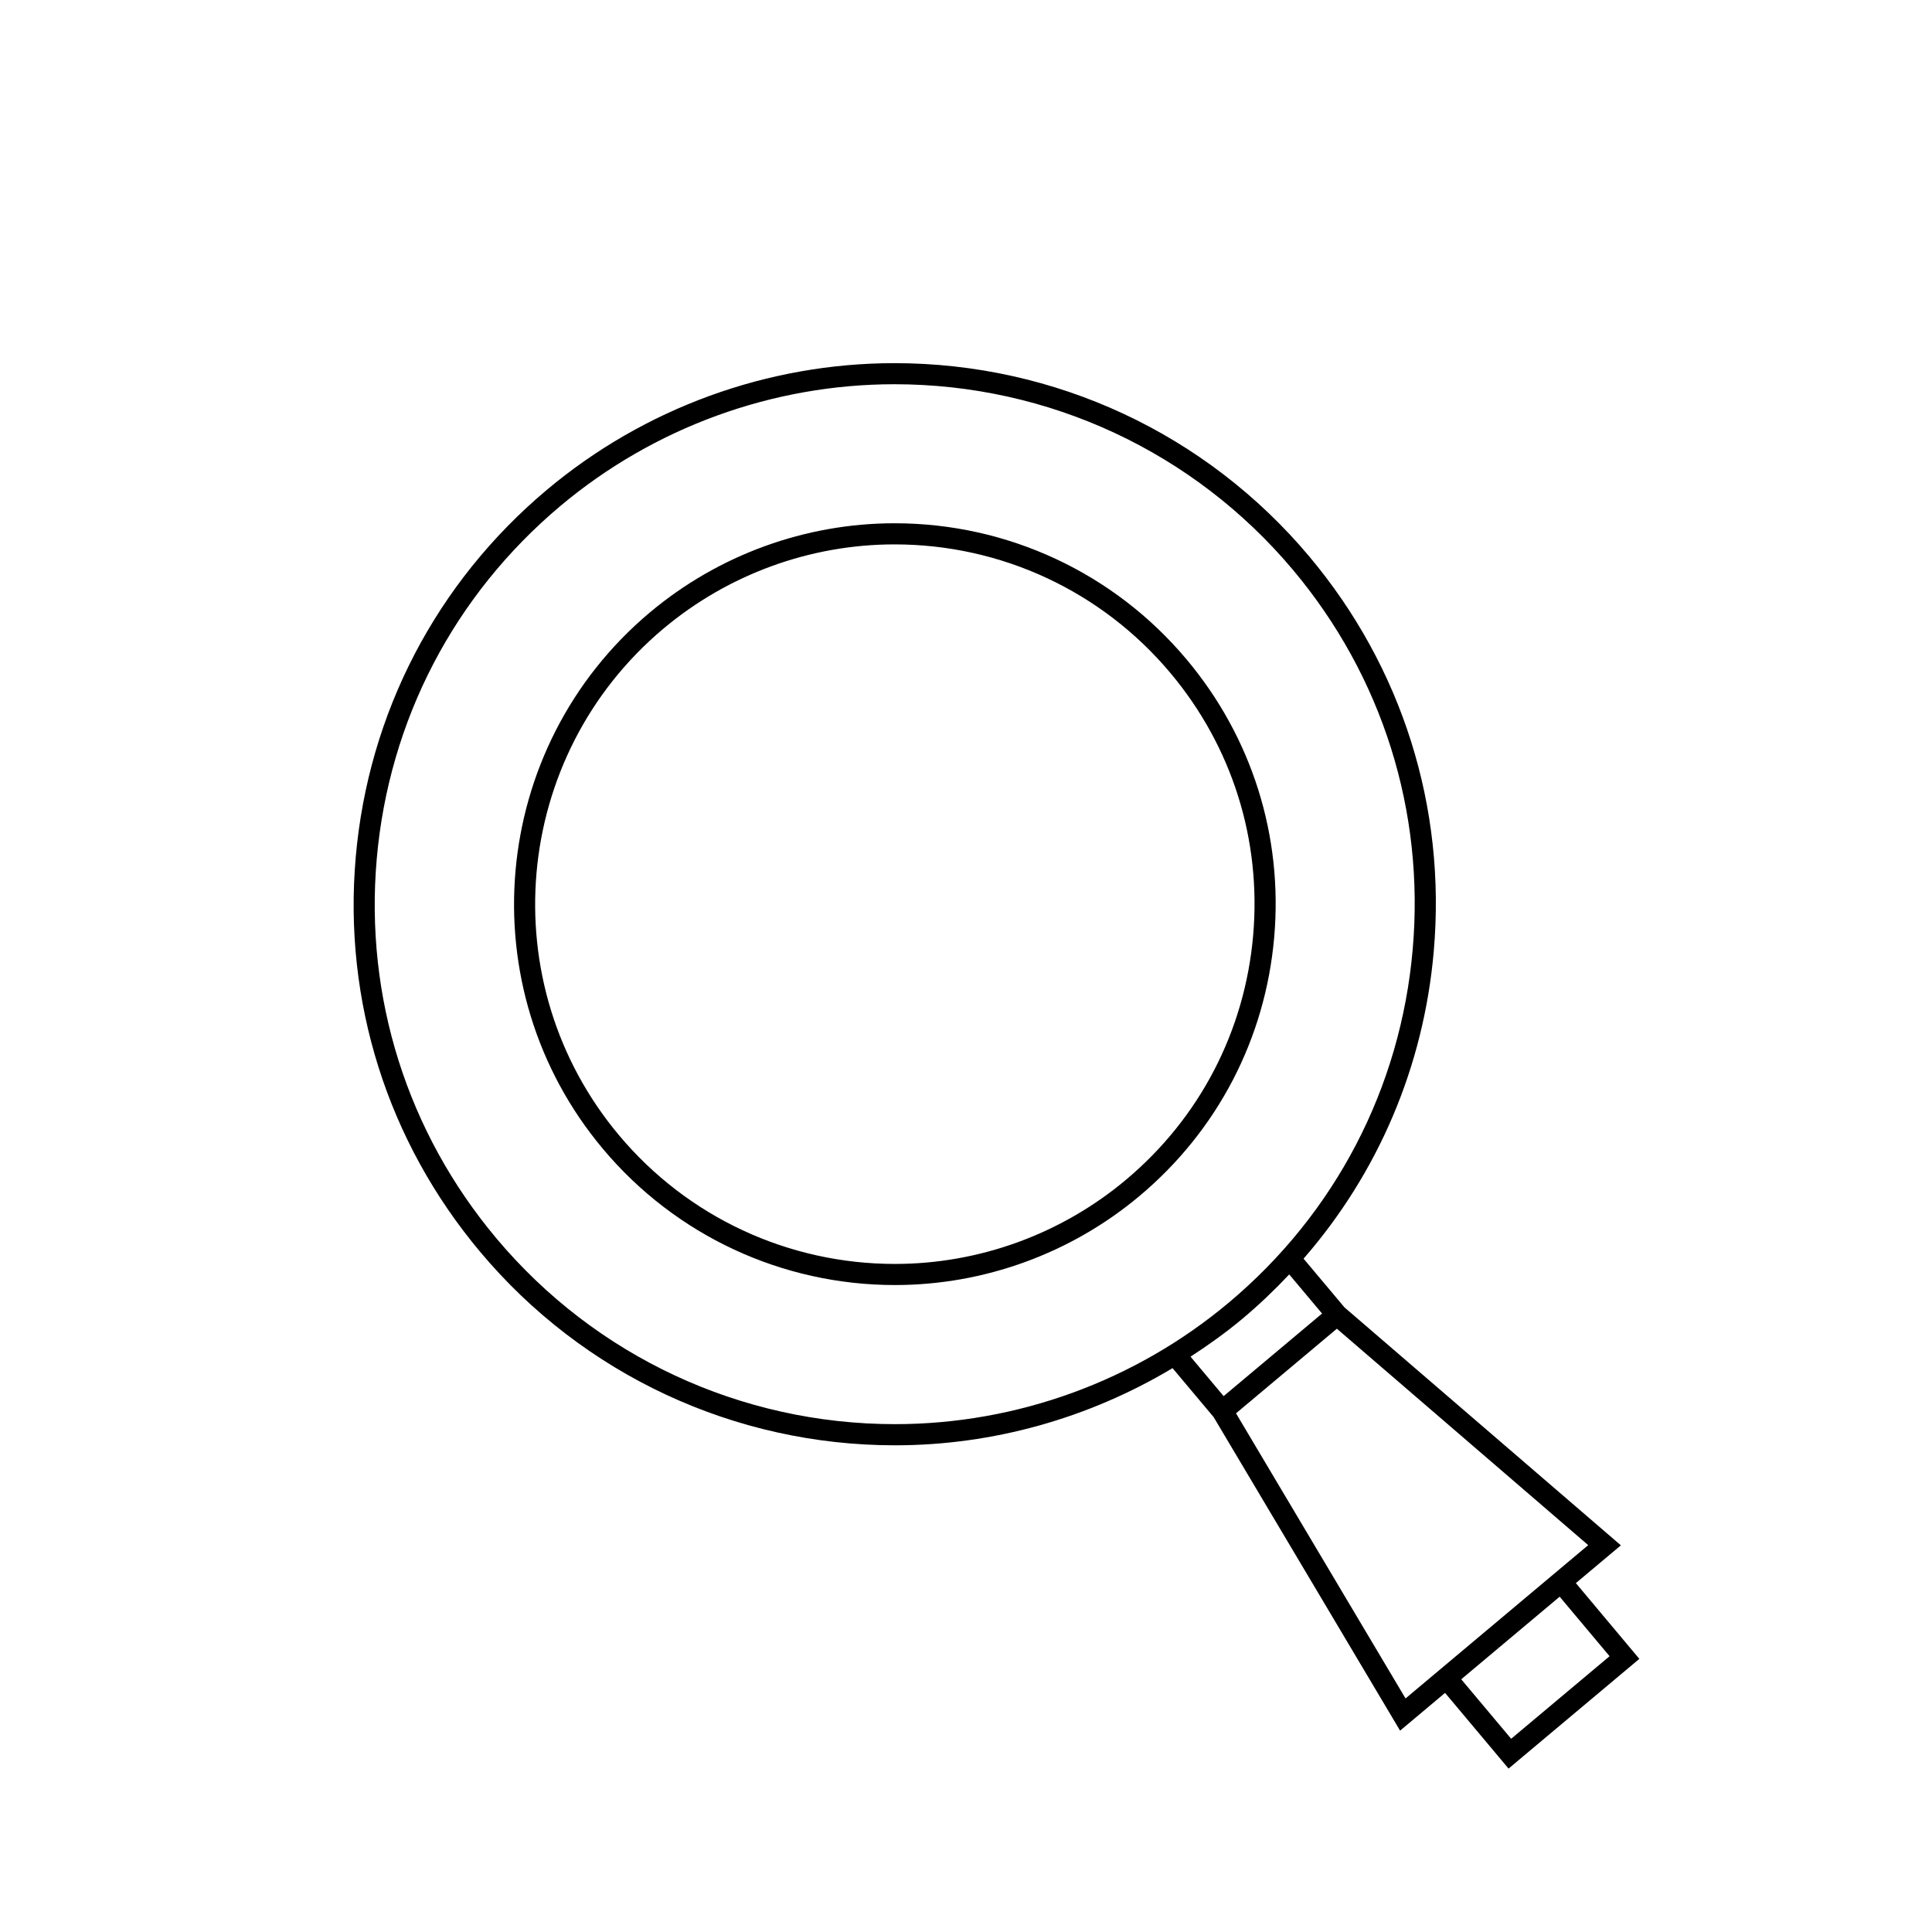
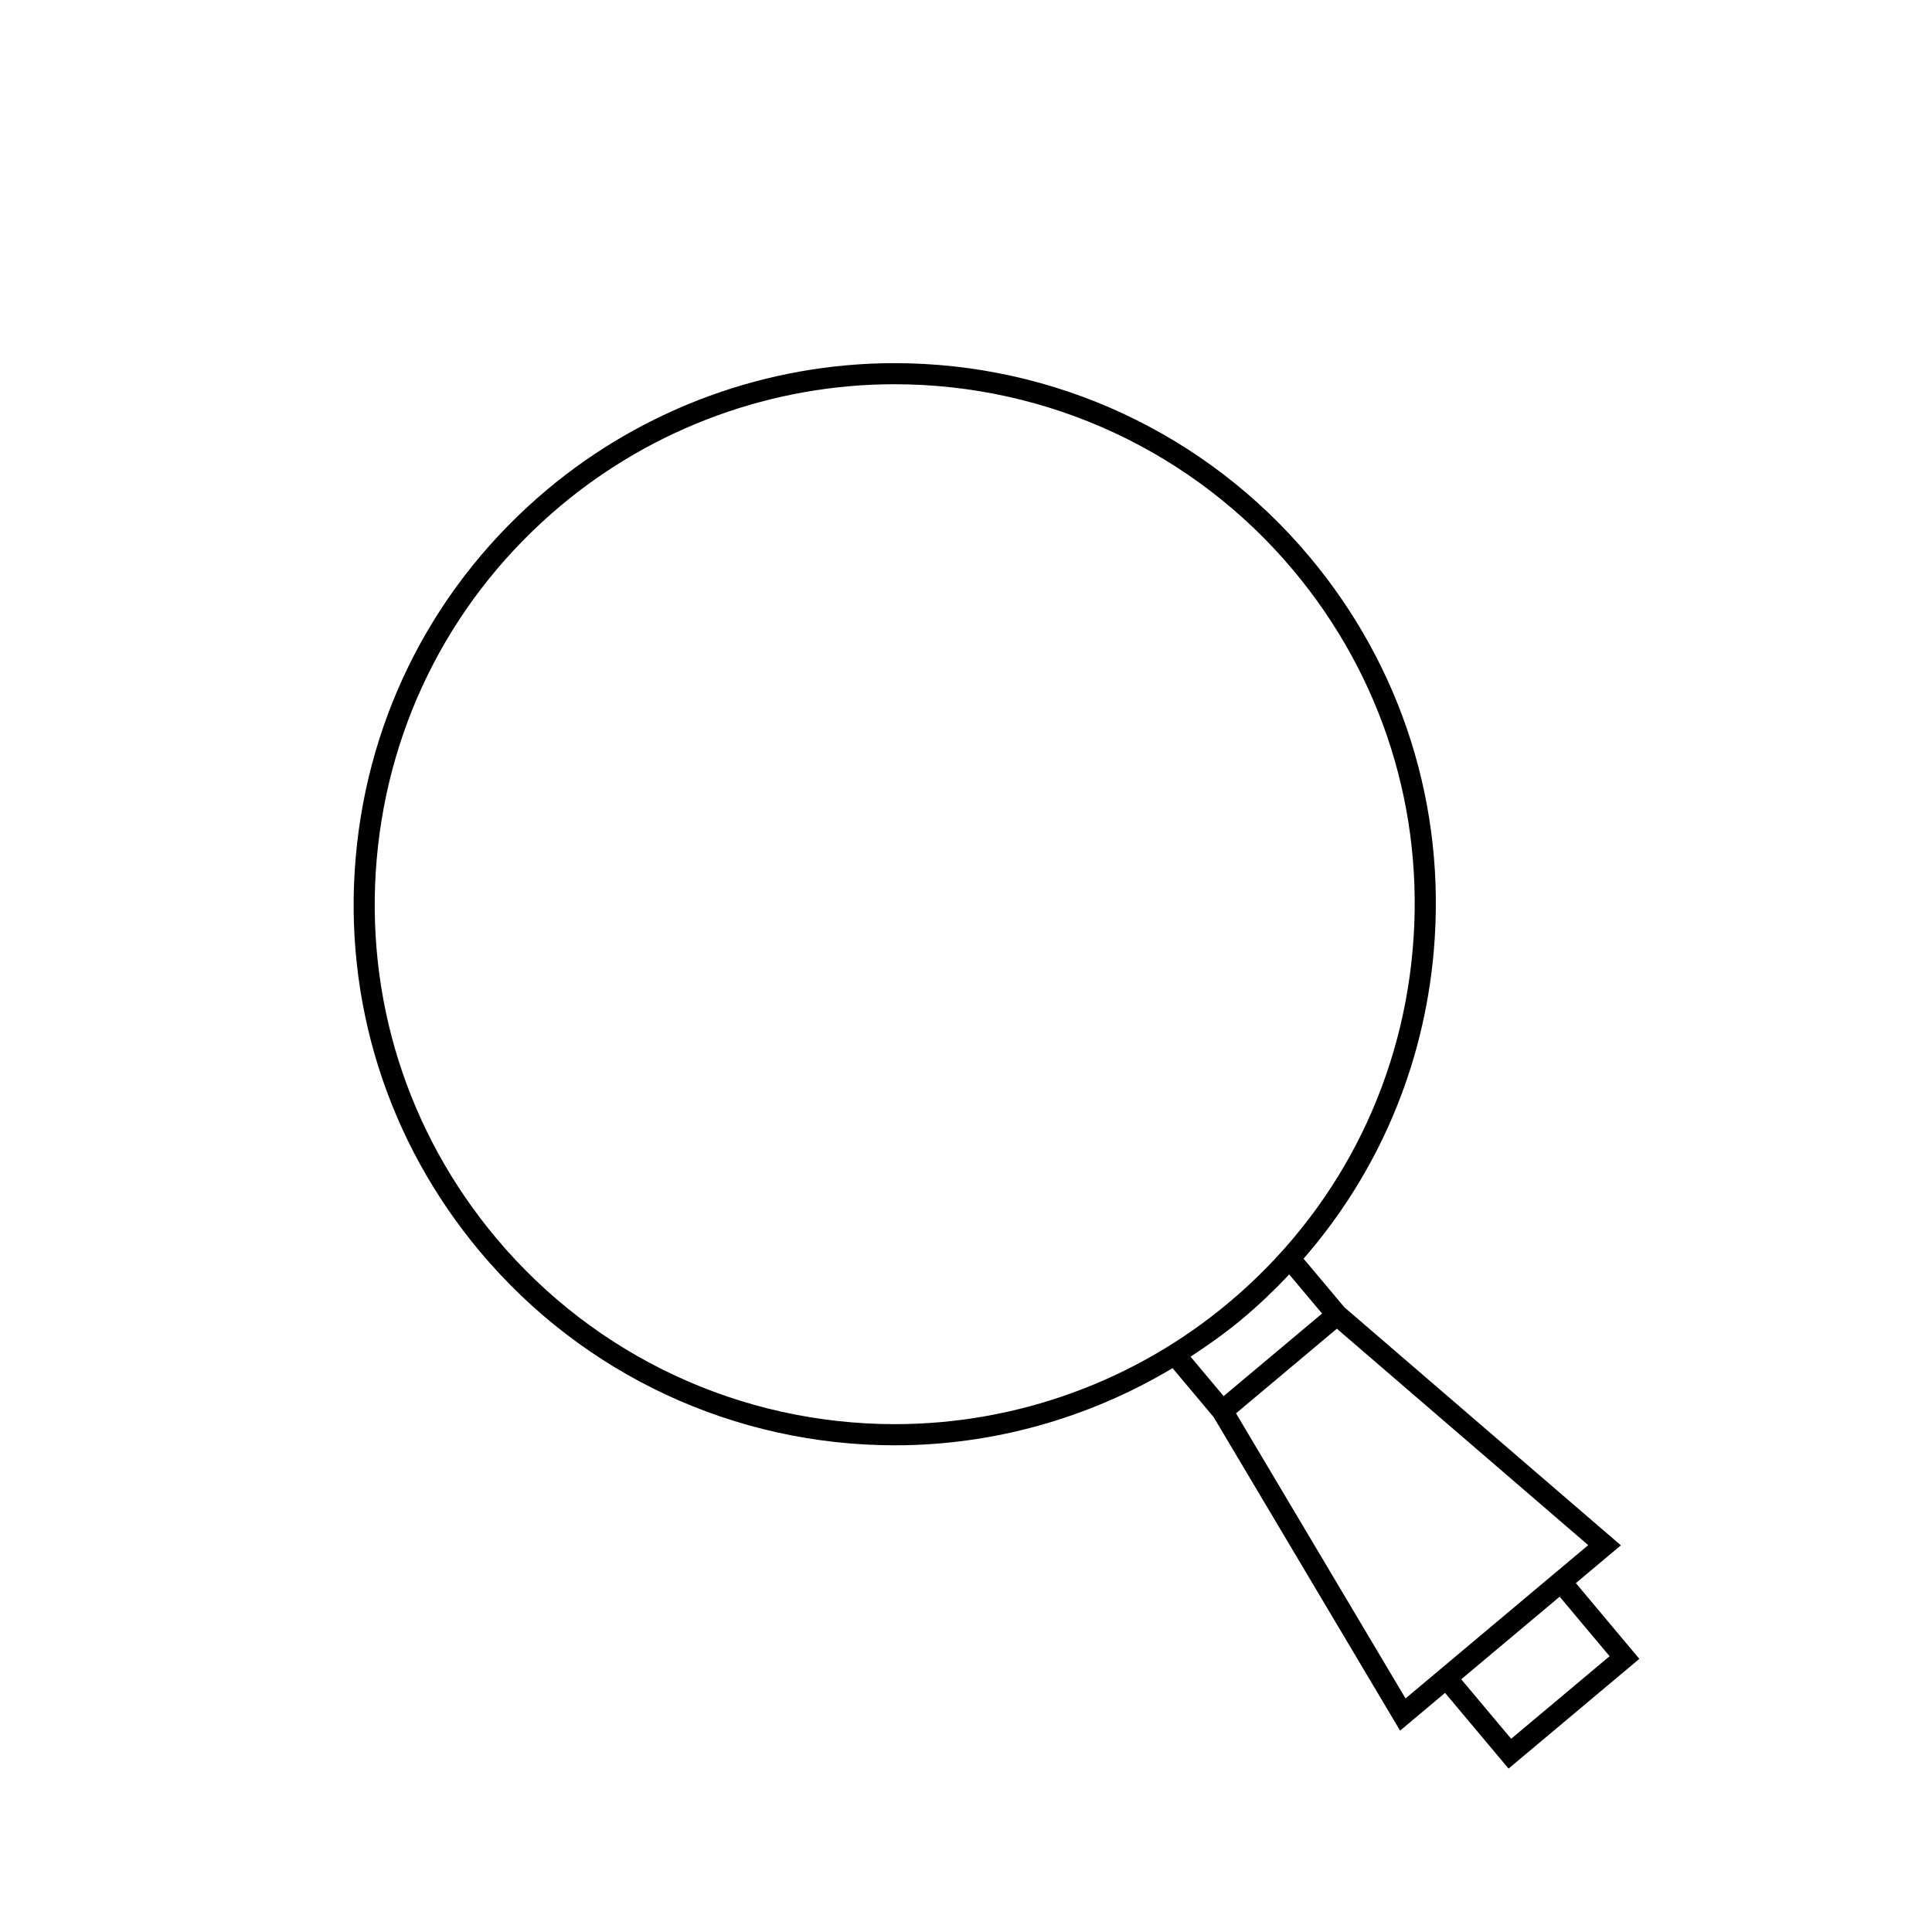
<svg xmlns="http://www.w3.org/2000/svg" fill="#000000" width="800px" height="800px" version="1.1" viewBox="144 144 512 512">
  <g>
-     <path d="m458.44 318.73c-19.23-22.918-47.43-36.059-77.363-36.059-23.66 0-46.684 8.387-64.836 23.617-42.641 35.77-48.215 99.566-12.441 142.2 19.23 22.918 47.43 36.062 77.375 36.062 23.648 0 46.676-8.387 64.824-23.617 20.664-17.328 33.324-41.668 35.676-68.527 2.348-26.859-5.906-53.027-23.234-73.68zm17.656 73.191c-2.219 25.367-14.18 48.355-33.695 64.727-17.145 14.387-38.891 22.309-61.227 22.309-28.285 0-54.93-12.414-73.09-34.059-33.797-40.277-28.516-100.53 11.754-134.32 17.145-14.387 38.891-22.309 61.238-22.309 28.273 0 54.918 12.414 73.078 34.059 16.367 19.508 24.16 44.223 21.941 69.594z" />
    <path d="m561.62 563.54 11.93-10.008-73.246-63.059-10.848-12.914c19.758-22.68 31.84-50.906 34.504-81.441 3.344-38.156-8.375-75.324-32.996-104.66-27.324-32.551-67.383-51.219-109.91-51.219-33.609 0-66.32 11.914-92.102 33.551-29.336 24.617-47.332 59.188-50.676 97.344-3.336 38.156 8.387 75.324 33.008 104.66 27.312 32.555 67.383 51.227 109.91 51.227 26 0 51.418-7.207 73.547-20.449l10.891 12.977 49.406 83.09 11.918-10.004 16.828 20.059 34.66-29.078zm-180.43-42.125c-40.879 0-79.375-17.941-105.63-49.227-23.66-28.195-34.922-63.914-31.719-100.58 3.215-36.664 20.512-69.883 48.695-93.543 24.773-20.789 56.207-32.238 88.504-32.238 40.867 0 79.375 17.938 105.63 49.219 23.648 28.195 34.922 63.914 31.707 100.58-3.203 36.664-20.5 69.887-48.695 93.547-24.77 20.793-56.191 32.242-88.492 32.242zm78.316-17.883c4.758-3.106 9.391-6.394 13.777-10.07 4.394-3.684 8.508-7.617 12.375-11.73l8.703 10.371-26.086 21.883zm56.977 90.574-44.926-75.562 26.73-22.422 66.605 57.355zm14.758-5.078 26.086-21.887 13.23 15.773-26.086 21.879z" />
  </g>
</svg>